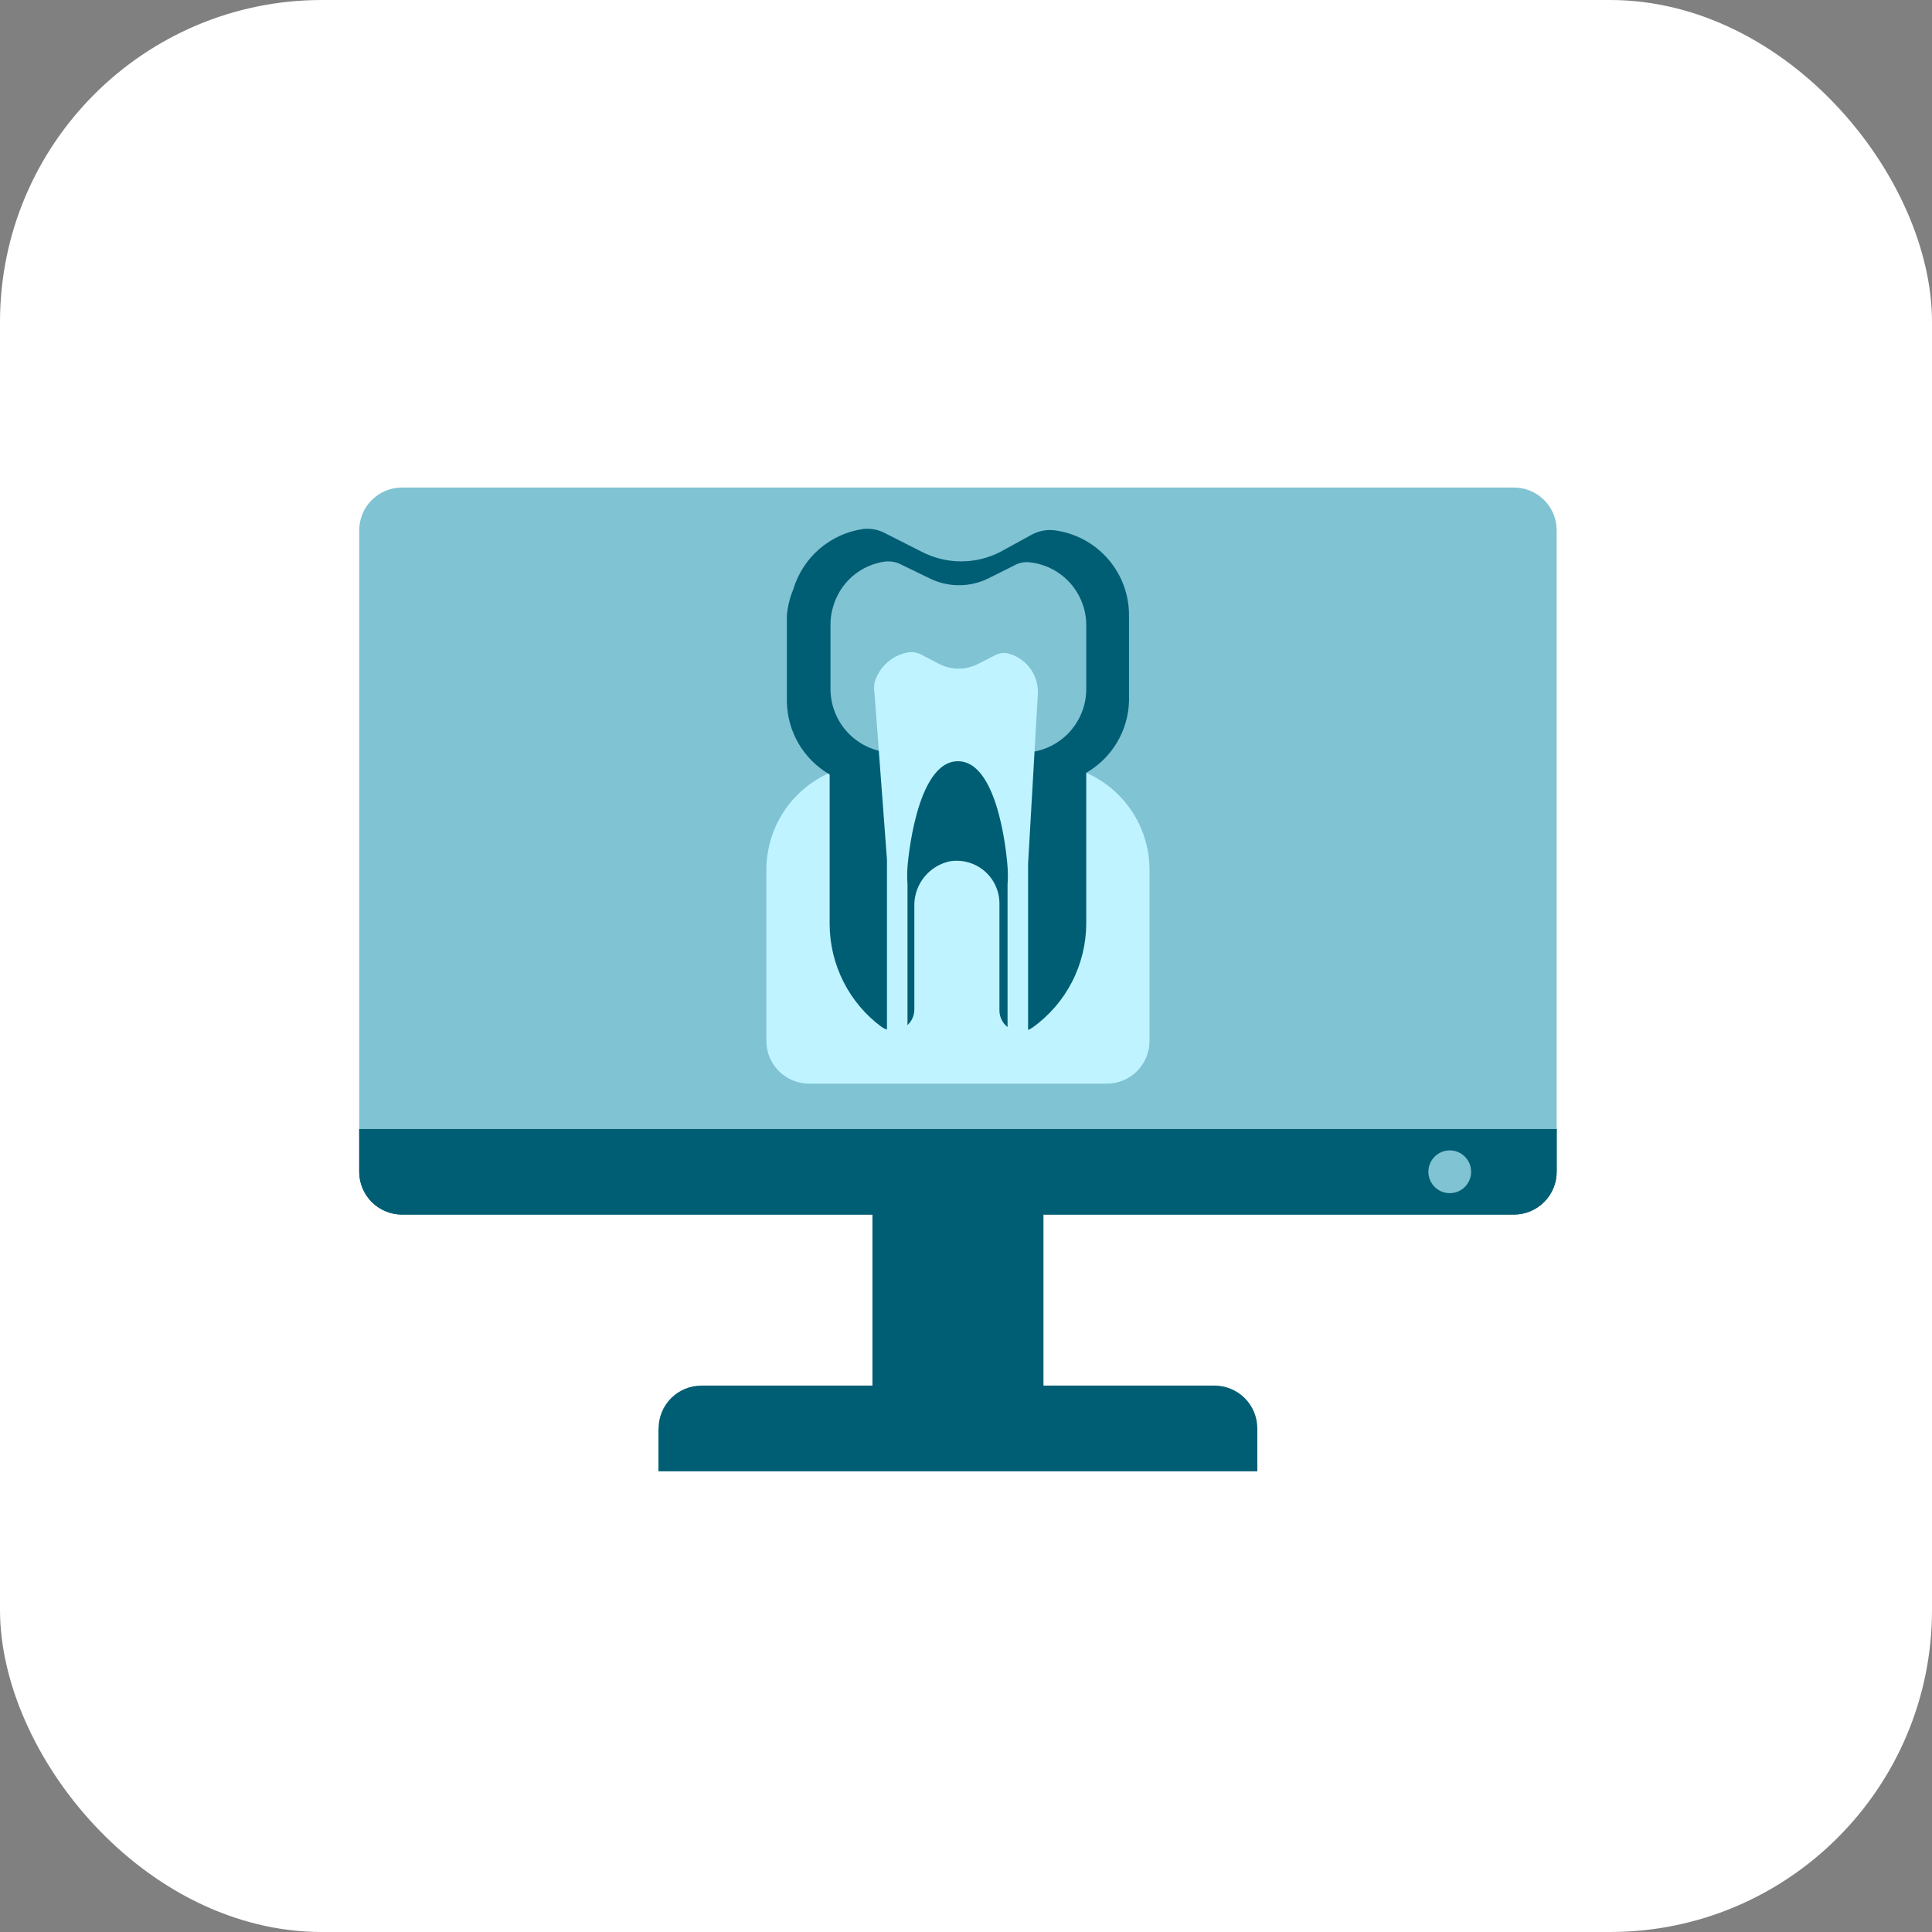
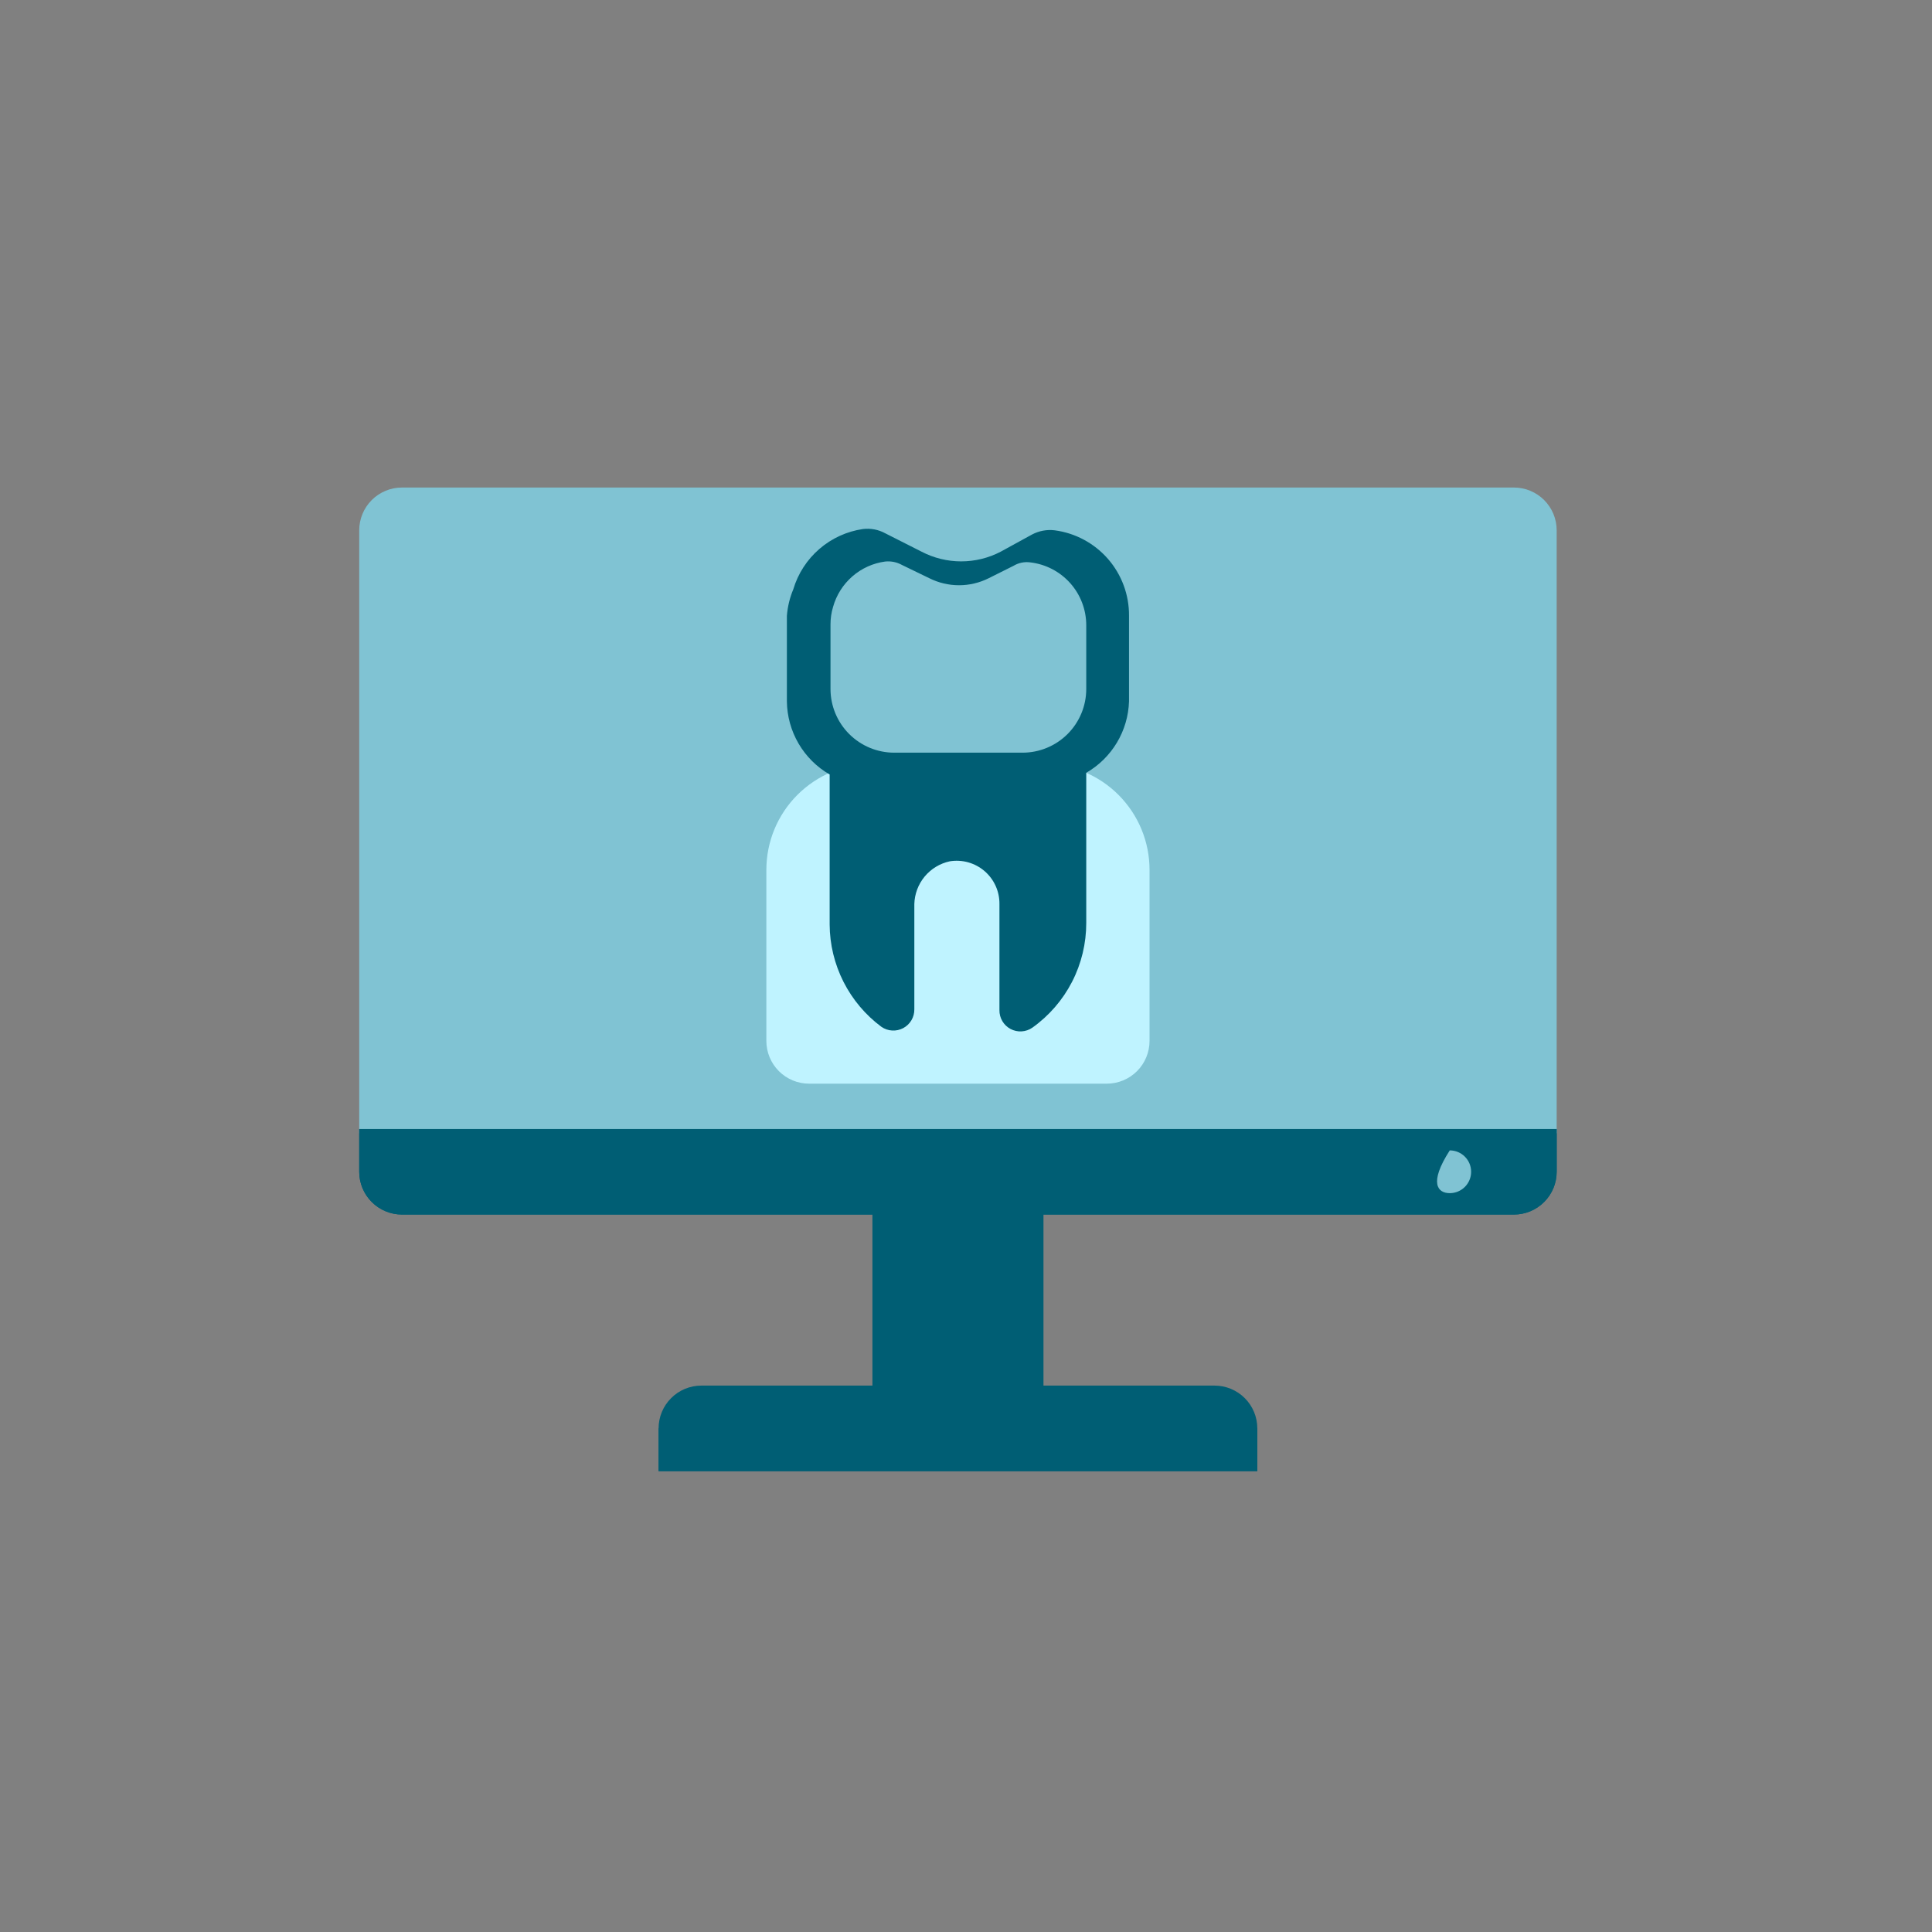
<svg xmlns="http://www.w3.org/2000/svg" width="120" height="120" viewBox="0 0 120 120" fill="none">
  <rect x="0" y="0" width="120" height="120" fill="#808080" stroke="none" />
-   <rect width="120" height="120" rx="20" fill="white" />
  <path d="M96.688 70.125H22.312V72.781C22.312 73.486 22.592 74.161 23.09 74.659C23.589 75.158 24.264 75.438 24.969 75.438H54.188V86.062H43.562C42.858 86.062 42.182 86.342 41.684 86.841C41.186 87.339 40.906 88.014 40.906 88.719V91.375H78.094V88.719C78.094 88.014 77.814 87.339 77.316 86.841C76.818 86.342 76.142 86.062 75.438 86.062H64.812V75.438H94.031C94.736 75.438 95.411 75.158 95.909 74.659C96.408 74.161 96.688 73.486 96.688 72.781V70.125Z" fill="#005E74" />
  <path d="M40.906 88.719H78.094V91.375H40.906V88.719Z" fill="#005E74" />
  <path d="M24.969 30.281H94.031C94.736 30.281 95.411 30.561 95.909 31.059C96.408 31.557 96.688 32.233 96.688 32.938V70.391H22.312V32.938C22.312 32.233 22.592 31.557 23.09 31.059C23.589 30.561 24.264 30.281 24.969 30.281Z" fill="#80C3D3" />
  <path d="M94.031 75.438H24.969C24.264 75.438 23.589 75.158 23.09 74.659C22.592 74.161 22.312 73.486 22.312 72.781V70.125H96.688V72.781C96.688 73.486 96.408 74.161 95.909 74.659C95.411 75.158 94.736 75.438 94.031 75.438Z" fill="#005E74" />
-   <path d="M90.047 74.109C90.78 74.109 91.375 73.515 91.375 72.781C91.375 72.048 90.78 71.453 90.047 71.453C89.313 71.453 88.719 72.048 88.719 72.781C88.719 73.515 89.313 74.109 90.047 74.109Z" fill="#80C3D3" />
+   <path d="M90.047 74.109C90.78 74.109 91.375 73.515 91.375 72.781C91.375 72.048 90.78 71.453 90.047 71.453C88.719 73.515 89.313 74.109 90.047 74.109Z" fill="#80C3D3" />
  <path d="M54.188 47.44H64.813C65.678 47.44 66.534 47.611 67.334 47.942C68.133 48.273 68.859 48.758 69.471 49.37C70.082 49.982 70.568 50.708 70.899 51.507C71.23 52.306 71.4 53.163 71.4 54.028V64.653C71.4 65.357 71.12 66.033 70.622 66.531C70.124 67.029 69.448 67.309 68.744 67.309H50.256C49.552 67.309 48.876 67.029 48.378 66.531C47.88 66.033 47.6 65.357 47.6 64.653V54.028C47.6 52.281 48.294 50.605 49.529 49.37C50.765 48.135 52.441 47.44 54.188 47.44Z" fill="#BFF3FF" />
  <path d="M65.503 32.938C65.018 32.88 64.526 32.973 64.095 33.203L62.156 34.266C61.398 34.662 60.555 34.868 59.699 34.868C58.844 34.868 58.001 34.662 57.242 34.266L54.984 33.124C54.563 32.894 54.08 32.801 53.603 32.858C52.599 33.004 51.658 33.434 50.891 34.098C50.123 34.761 49.562 35.631 49.273 36.603C49.053 37.128 48.919 37.684 48.875 38.25V43.563C48.885 44.486 49.136 45.389 49.601 46.186C50.067 46.982 50.732 47.644 51.531 48.105V57.428C51.538 58.663 51.833 59.88 52.39 60.981C52.948 62.083 53.754 63.04 54.745 63.777C54.942 63.914 55.173 63.994 55.412 64.008C55.651 64.022 55.889 63.97 56.101 63.858C56.312 63.745 56.489 63.576 56.611 63.37C56.732 63.163 56.794 62.928 56.791 62.688V56.154C56.807 55.528 57.033 54.925 57.433 54.443C57.833 53.962 58.383 53.628 58.995 53.497C59.378 53.435 59.77 53.458 60.143 53.563C60.516 53.669 60.861 53.854 61.155 54.107C61.449 54.361 61.683 54.675 61.842 55.028C62.002 55.382 62.082 55.766 62.077 56.154V62.741C62.073 62.981 62.135 63.217 62.257 63.423C62.378 63.63 62.555 63.798 62.766 63.911C62.978 64.023 63.216 64.076 63.455 64.061C63.695 64.047 63.925 63.967 64.122 63.83C65.159 63.092 66.004 62.115 66.587 60.983C67.169 59.851 67.471 58.596 67.469 57.322V47.999C68.253 47.547 68.908 46.902 69.373 46.126C69.838 45.349 70.097 44.467 70.125 43.563V38.25C70.136 36.953 69.672 35.697 68.821 34.718C67.969 33.74 66.789 33.106 65.503 32.938Z" fill="#005E74" />
  <path d="M63.989 34.93C63.63 34.881 63.264 34.956 62.953 35.143L61.413 35.913C60.84 36.2 60.208 36.35 59.566 36.35C58.925 36.35 58.293 36.2 57.72 35.913L56.02 35.089C55.705 34.915 55.343 34.841 54.984 34.877C54.228 34.978 53.518 35.299 52.943 35.799C52.367 36.3 51.95 36.958 51.744 37.693C51.637 38.046 51.583 38.413 51.584 38.782V42.793C51.584 43.842 52.002 44.849 52.744 45.591C53.486 46.333 54.493 46.75 55.542 46.75H63.511C64.561 46.75 65.567 46.333 66.31 45.591C67.052 44.849 67.469 43.842 67.469 42.793V38.835C67.469 37.87 67.114 36.94 66.473 36.22C65.831 35.5 64.947 35.041 63.989 34.93Z" fill="#80C3D3" />
-   <path d="M62.502 40.561C62.264 40.538 62.024 40.584 61.811 40.694L60.775 41.225C60.394 41.425 59.97 41.53 59.54 41.53C59.11 41.53 58.686 41.425 58.305 41.225L57.189 40.641C56.966 40.533 56.719 40.487 56.472 40.508C55.971 40.584 55.502 40.802 55.121 41.136C54.739 41.471 54.462 41.907 54.321 42.394C54.282 42.631 54.282 42.873 54.321 43.111L55.091 53.391V55.277V64.095H56.366V54.931C56.34 54.569 56.34 54.205 56.366 53.842C56.366 53.842 56.844 47.281 59.5 47.281C62.156 47.281 62.581 53.842 62.581 53.842C62.608 54.205 62.608 54.569 62.581 54.931V64.281H63.856V55.091C63.856 54.612 63.856 54.134 63.856 53.656L64.467 43.031C64.48 42.455 64.29 41.892 63.931 41.441C63.572 40.99 63.066 40.679 62.502 40.561Z" fill="#BFF3FF" />
</svg>